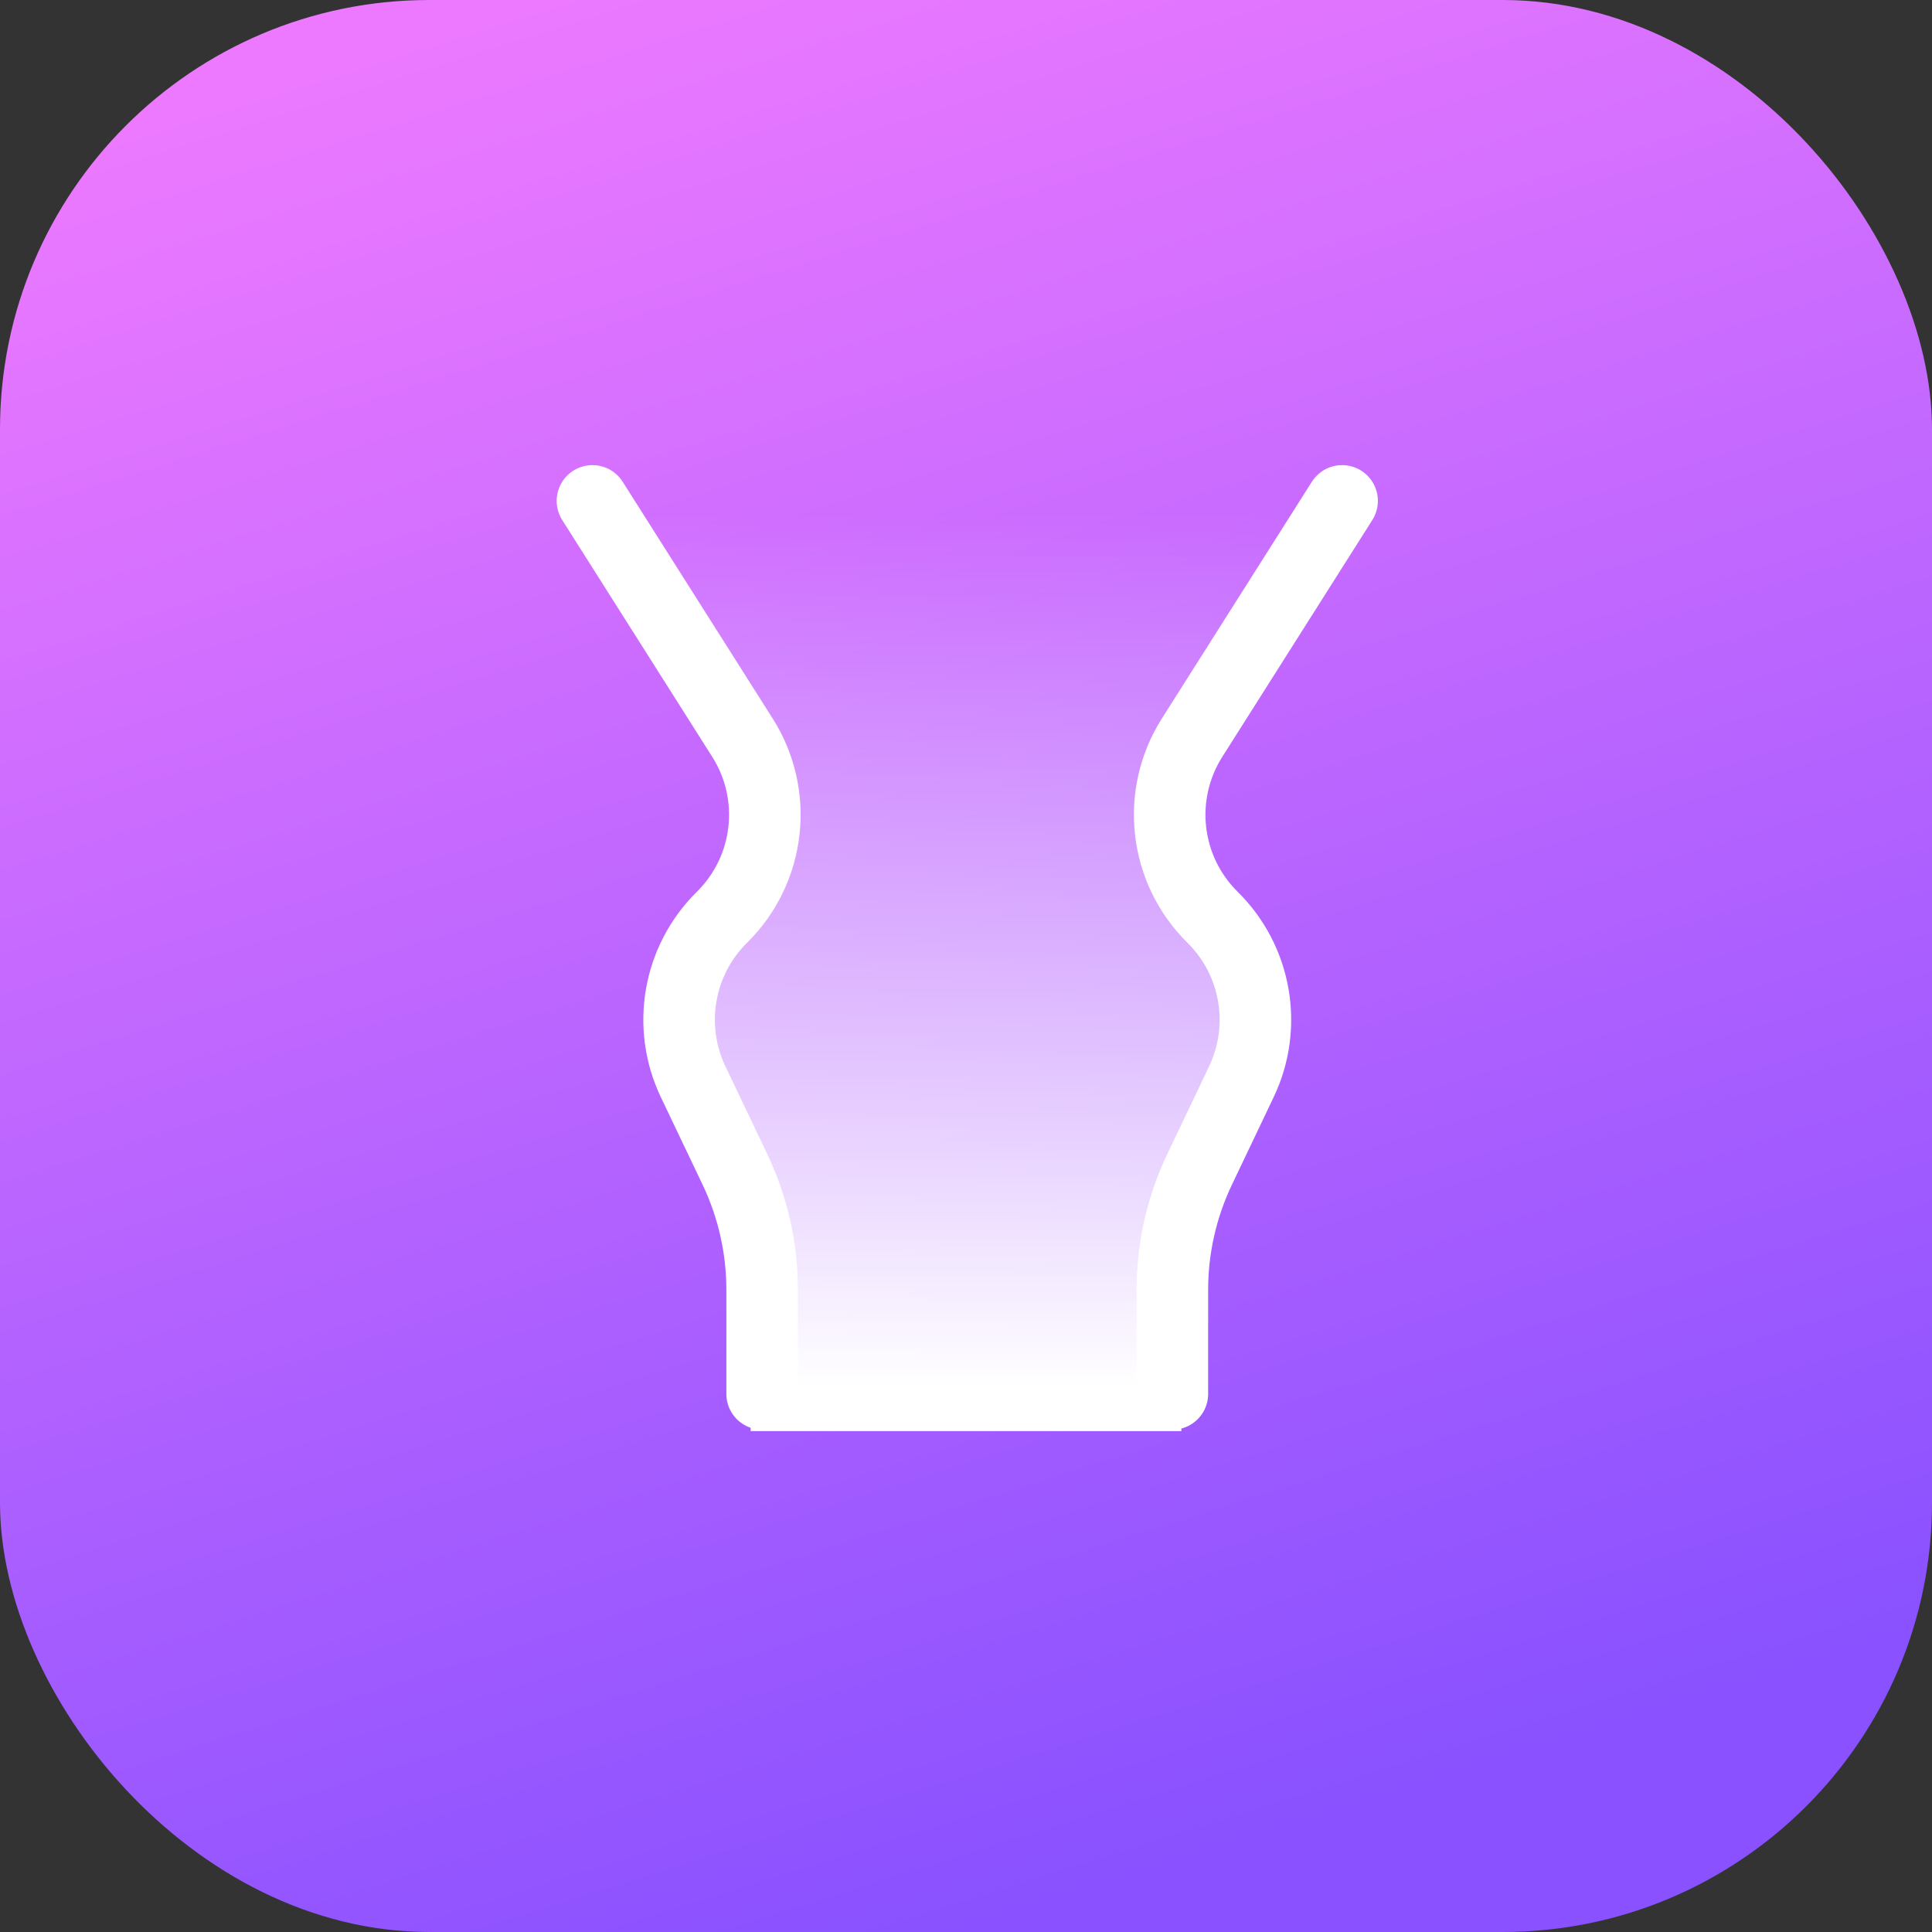
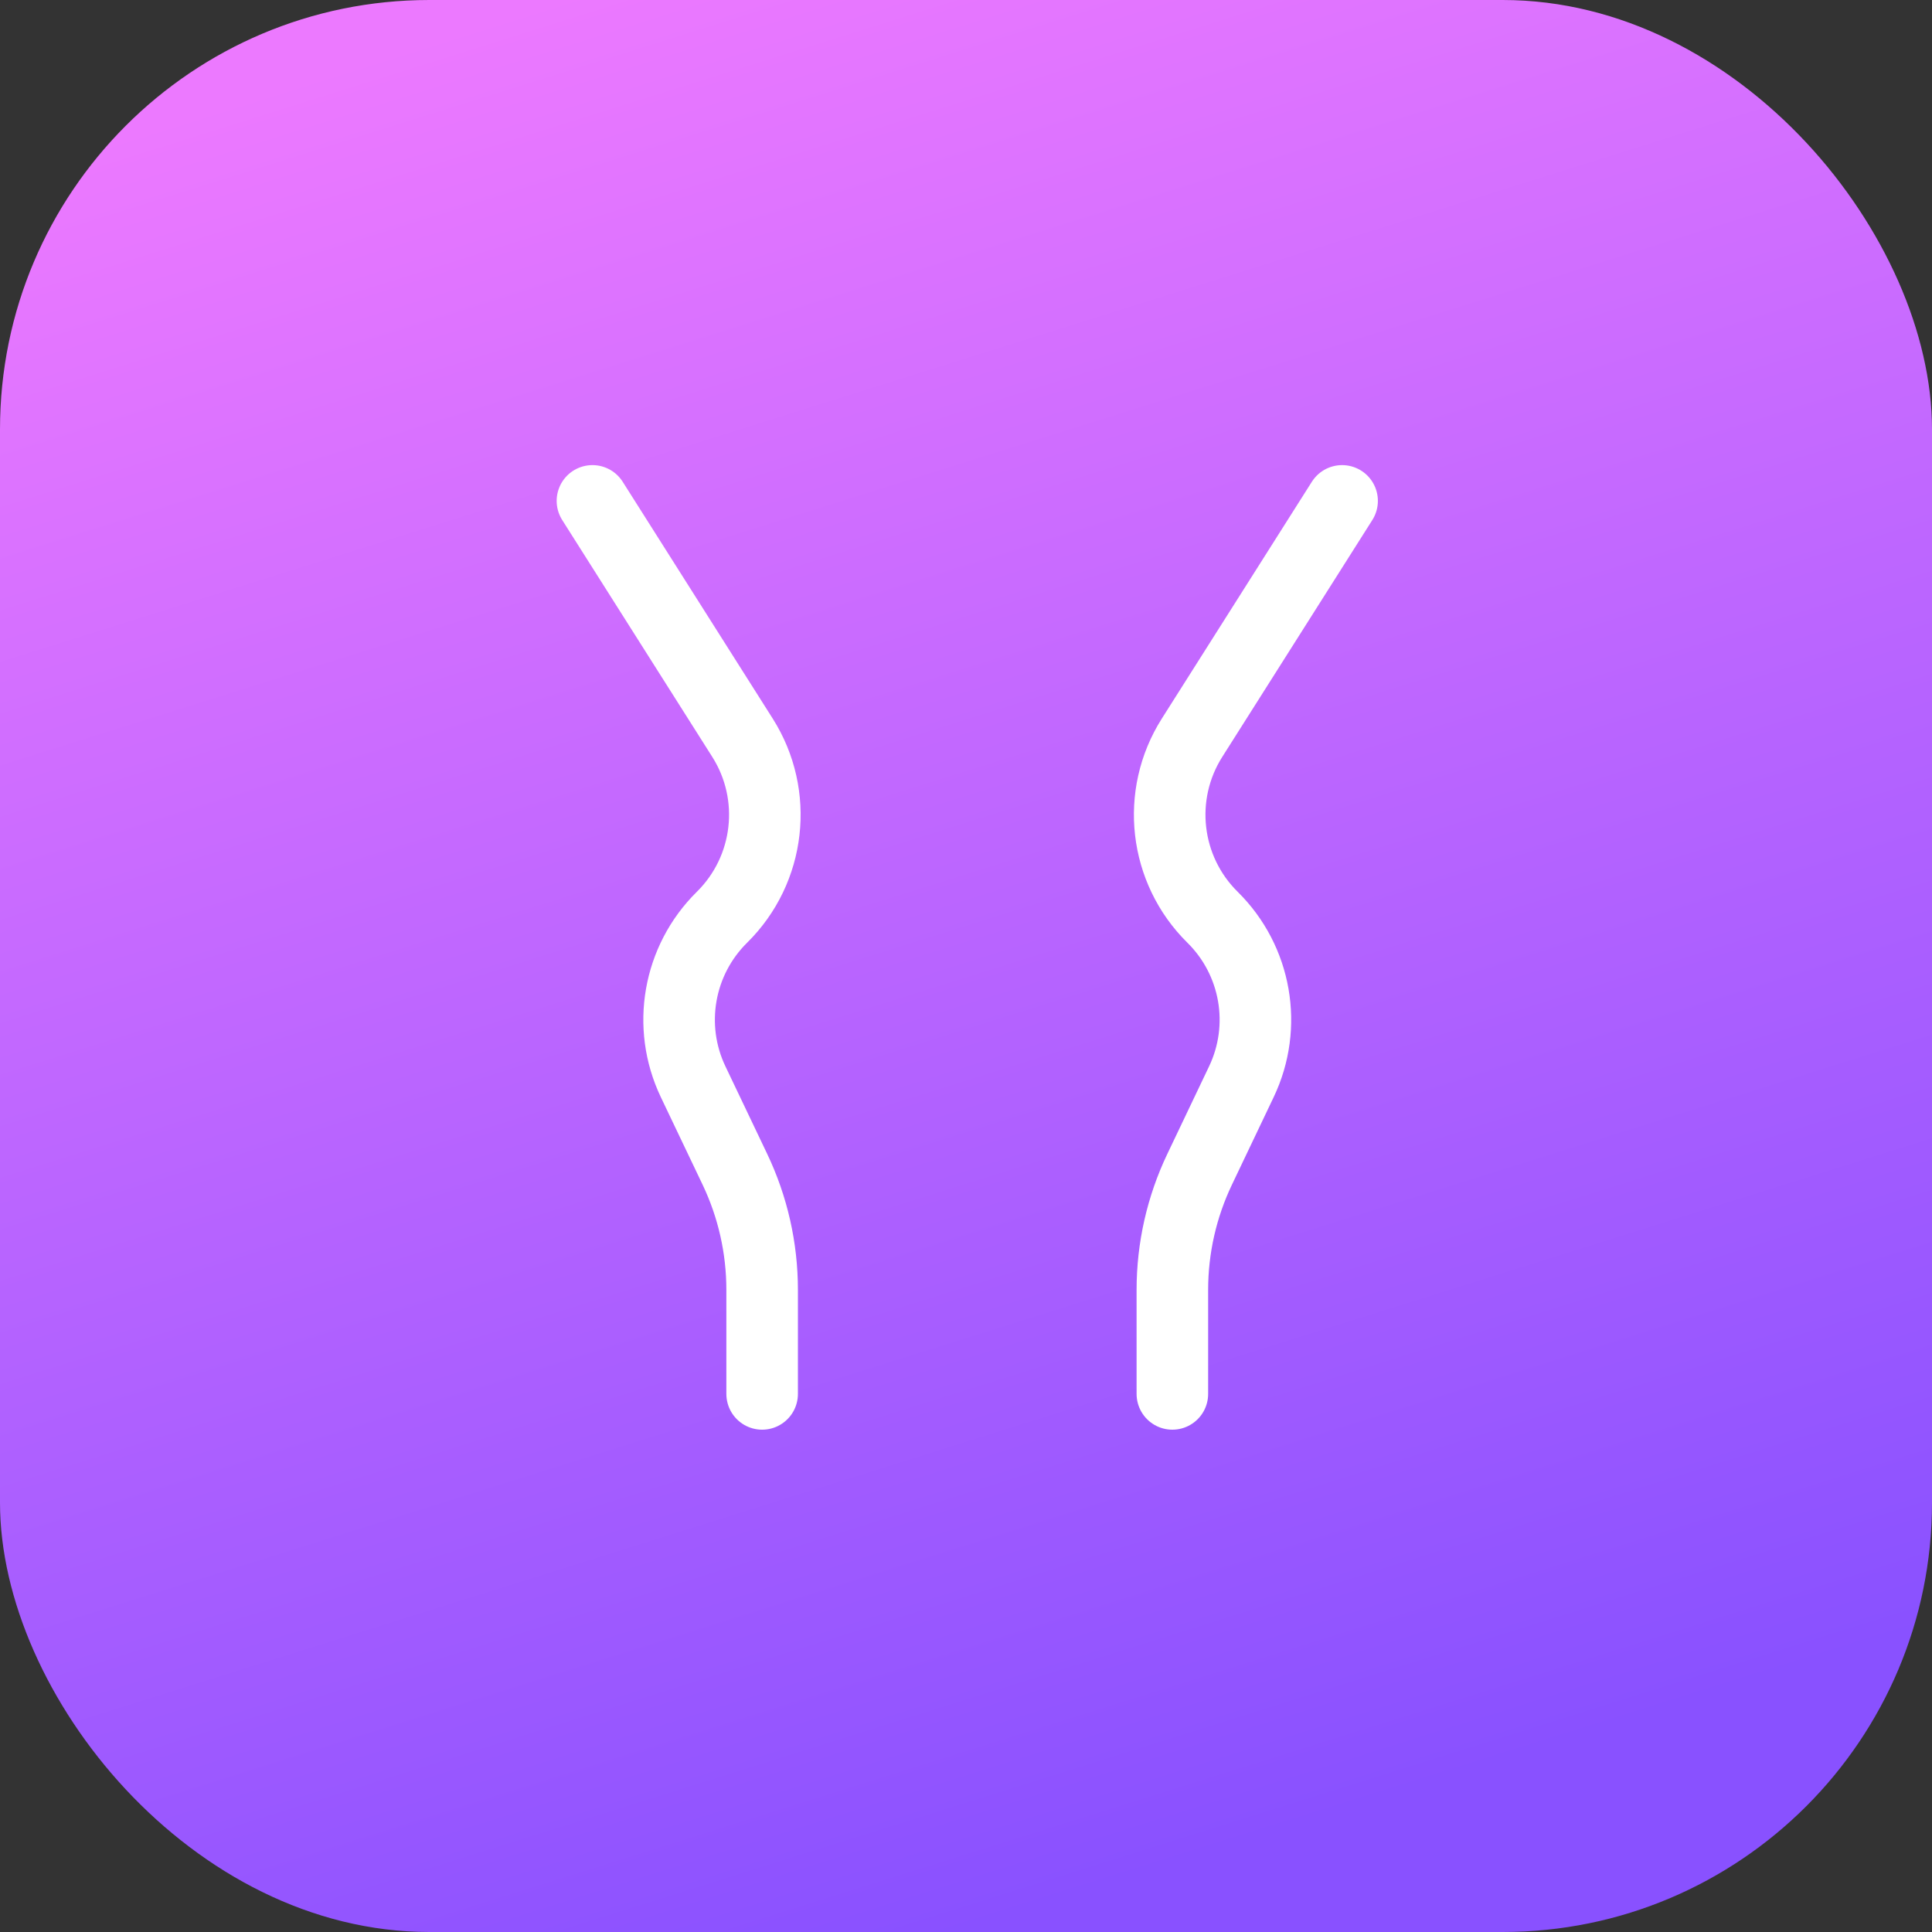
<svg xmlns="http://www.w3.org/2000/svg" width="54" height="54" viewBox="0 0 54 54" fill="none">
  <rect x="0" y="0" width="54" height="54" fill="#333333" stroke="none" />
  <rect width="54" height="54" rx="12" fill="url(#paint0_linear)" />
-   <path d="M33.6 20.89L38 14H16L20.437 20.948C21.491 22.598 21.296 24.751 19.964 26.186C18.814 27.423 18.497 29.22 19.152 30.776L20.355 33.637C20.768 34.619 20.981 35.674 20.981 36.739V40H33.019V36.948C33.019 35.748 33.289 34.563 33.809 33.482L35.041 30.919C35.817 29.305 35.478 27.376 34.199 26.123C32.786 24.741 32.536 22.556 33.6 20.89Z" fill="url(#paint1_linear)" />
  <path d="M16.559 14L20.753 20.62C21.766 22.219 21.527 24.308 20.179 25.638V25.638C18.959 26.842 18.635 28.688 19.373 30.235L20.54 32.681C21.042 33.734 21.302 34.885 21.302 36.052V38.96" stroke="white" stroke-width="2" stroke-linecap="round" />
  <path d="M37.512 14L33.318 20.62C32.305 22.219 32.543 24.308 33.891 25.638V25.638C35.112 26.842 35.435 28.688 34.697 30.235L33.531 32.681C33.028 33.734 32.768 34.885 32.768 36.052V38.96" stroke="white" stroke-width="2" stroke-linecap="round" />
  <defs>
    <linearGradient id="paint0_linear" x1="10.5" y1="1.5" x2="27" y2="54" gradientUnits="userSpaceOnUse">
      <stop stop-color="#EC79FF" />
      <stop offset="1" stop-color="#8951FF" />
    </linearGradient>
    <linearGradient id="paint1_linear" x1="27" y1="38.781" x2="27" y2="14.406" gradientUnits="userSpaceOnUse">
      <stop stop-color="white" />
      <stop offset="1" stop-color="white" stop-opacity="0" />
    </linearGradient>
  </defs>
</svg>